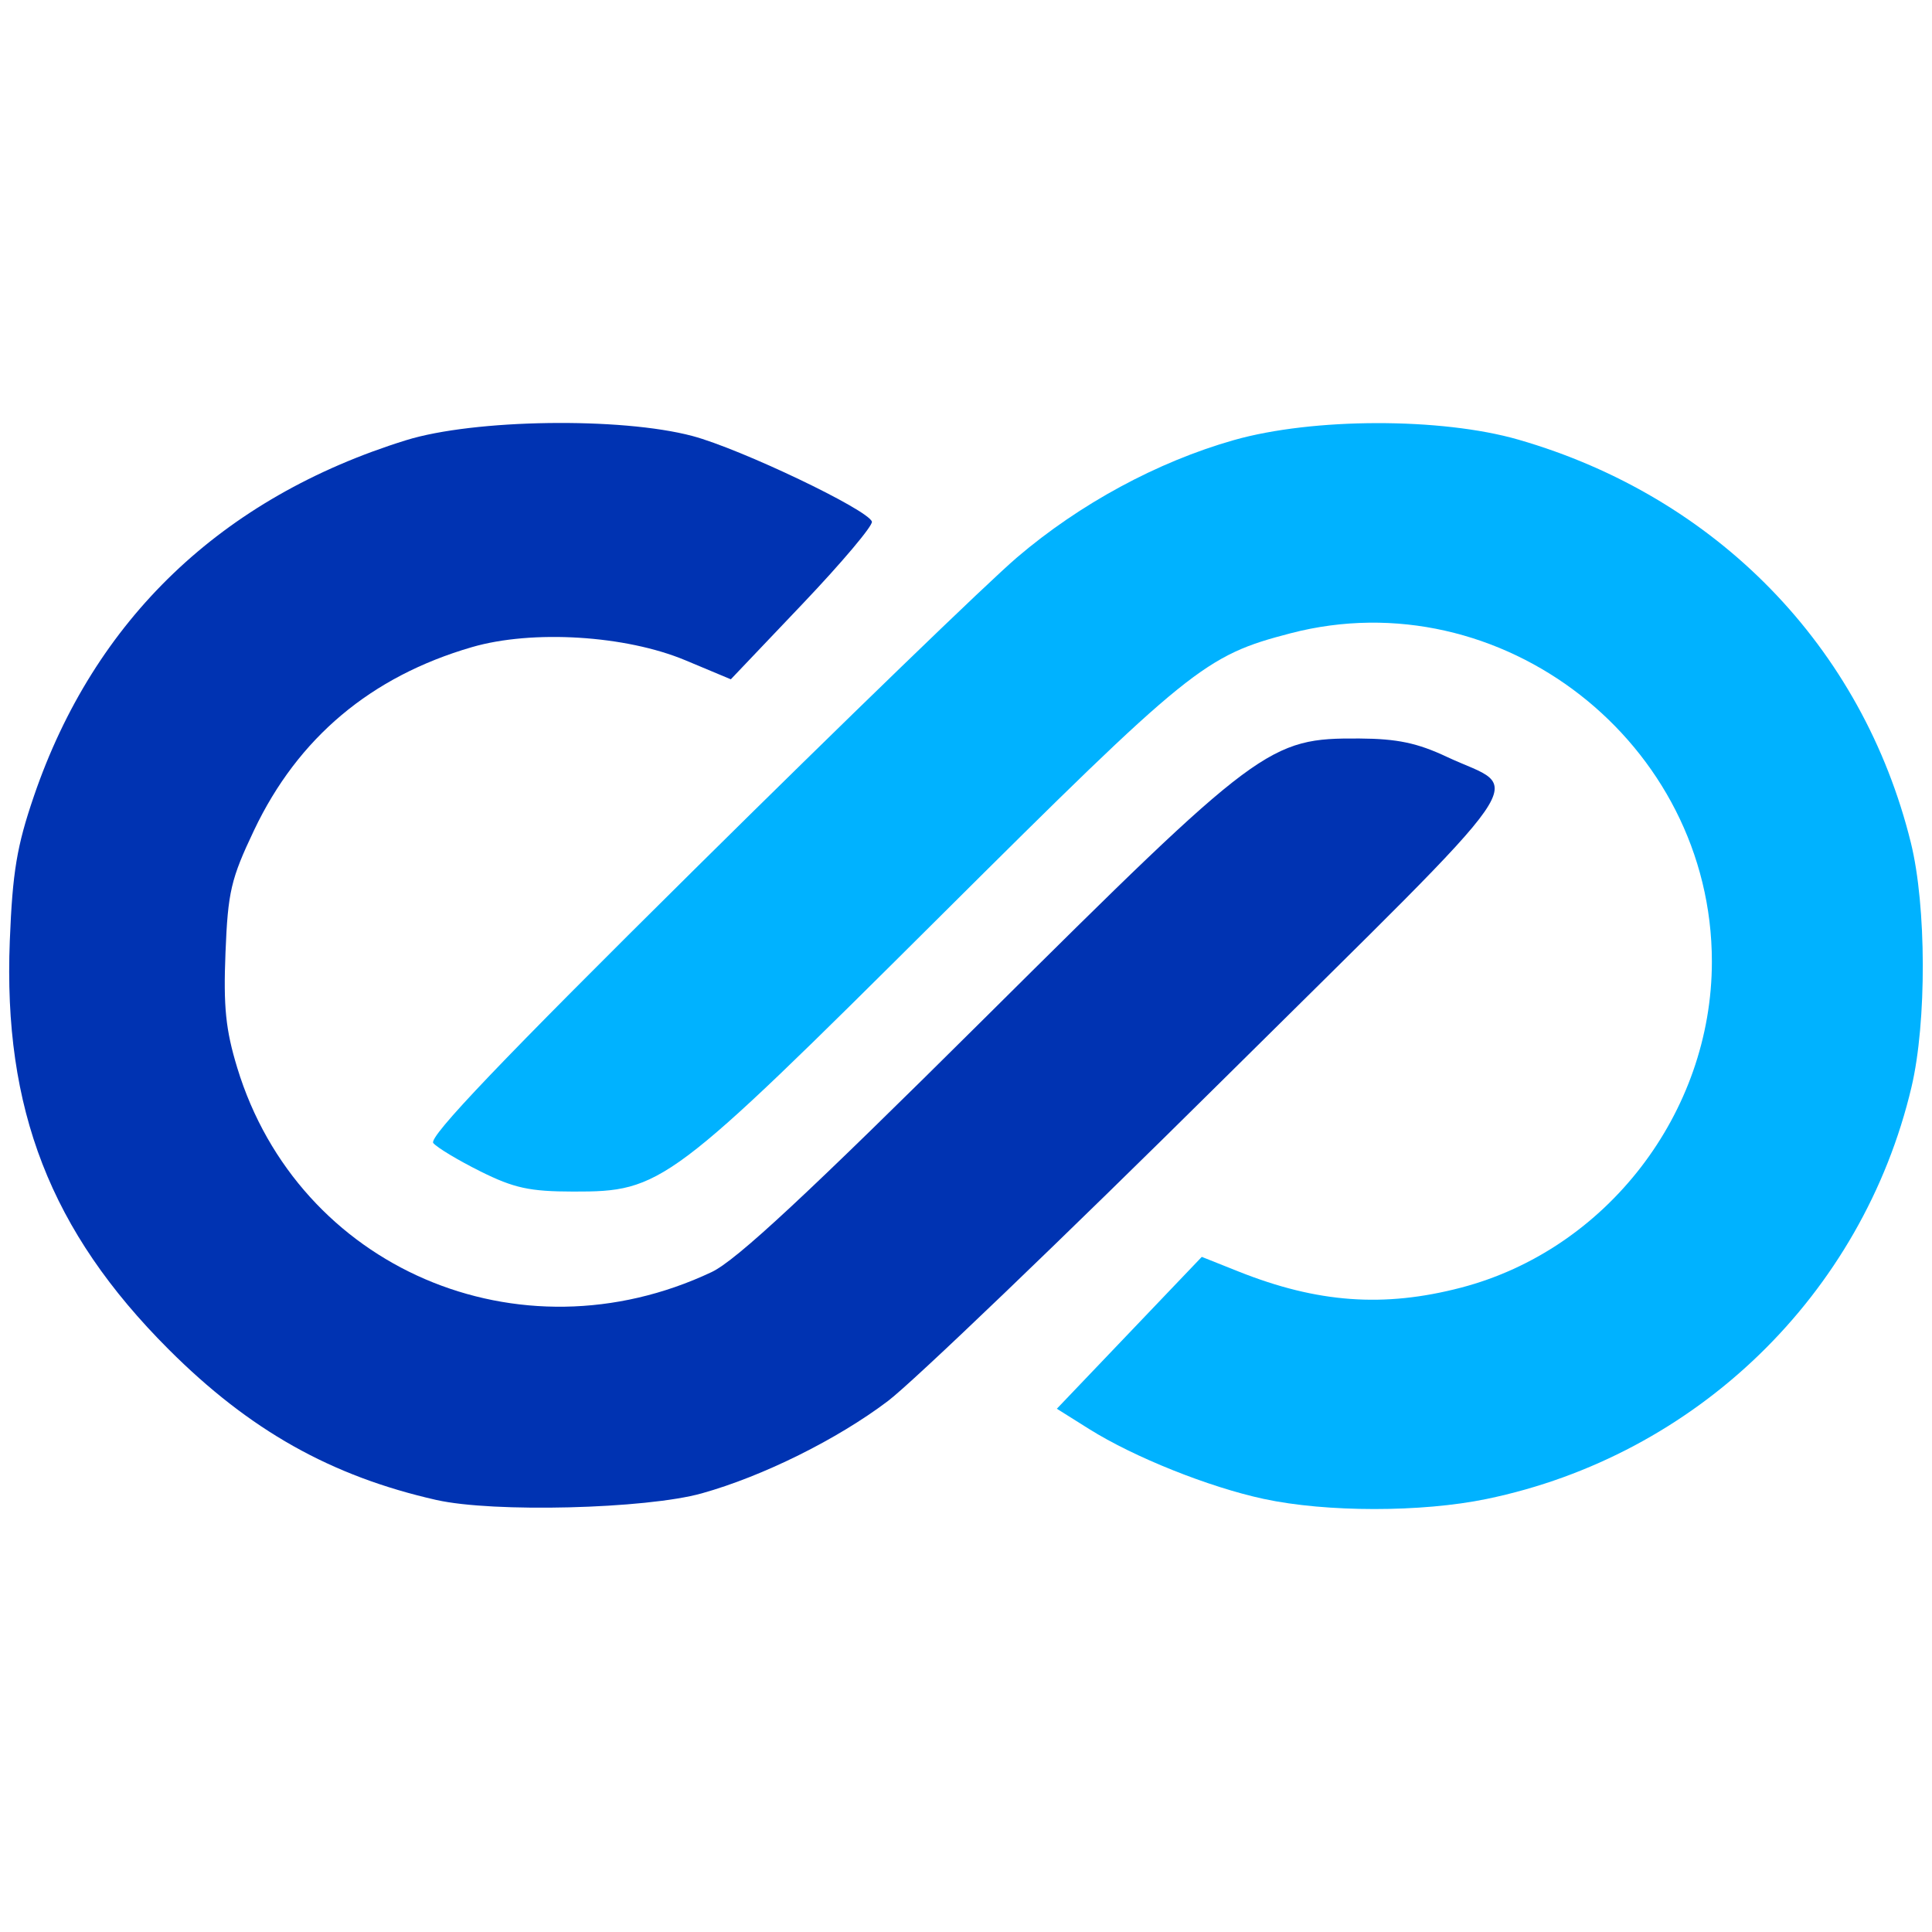
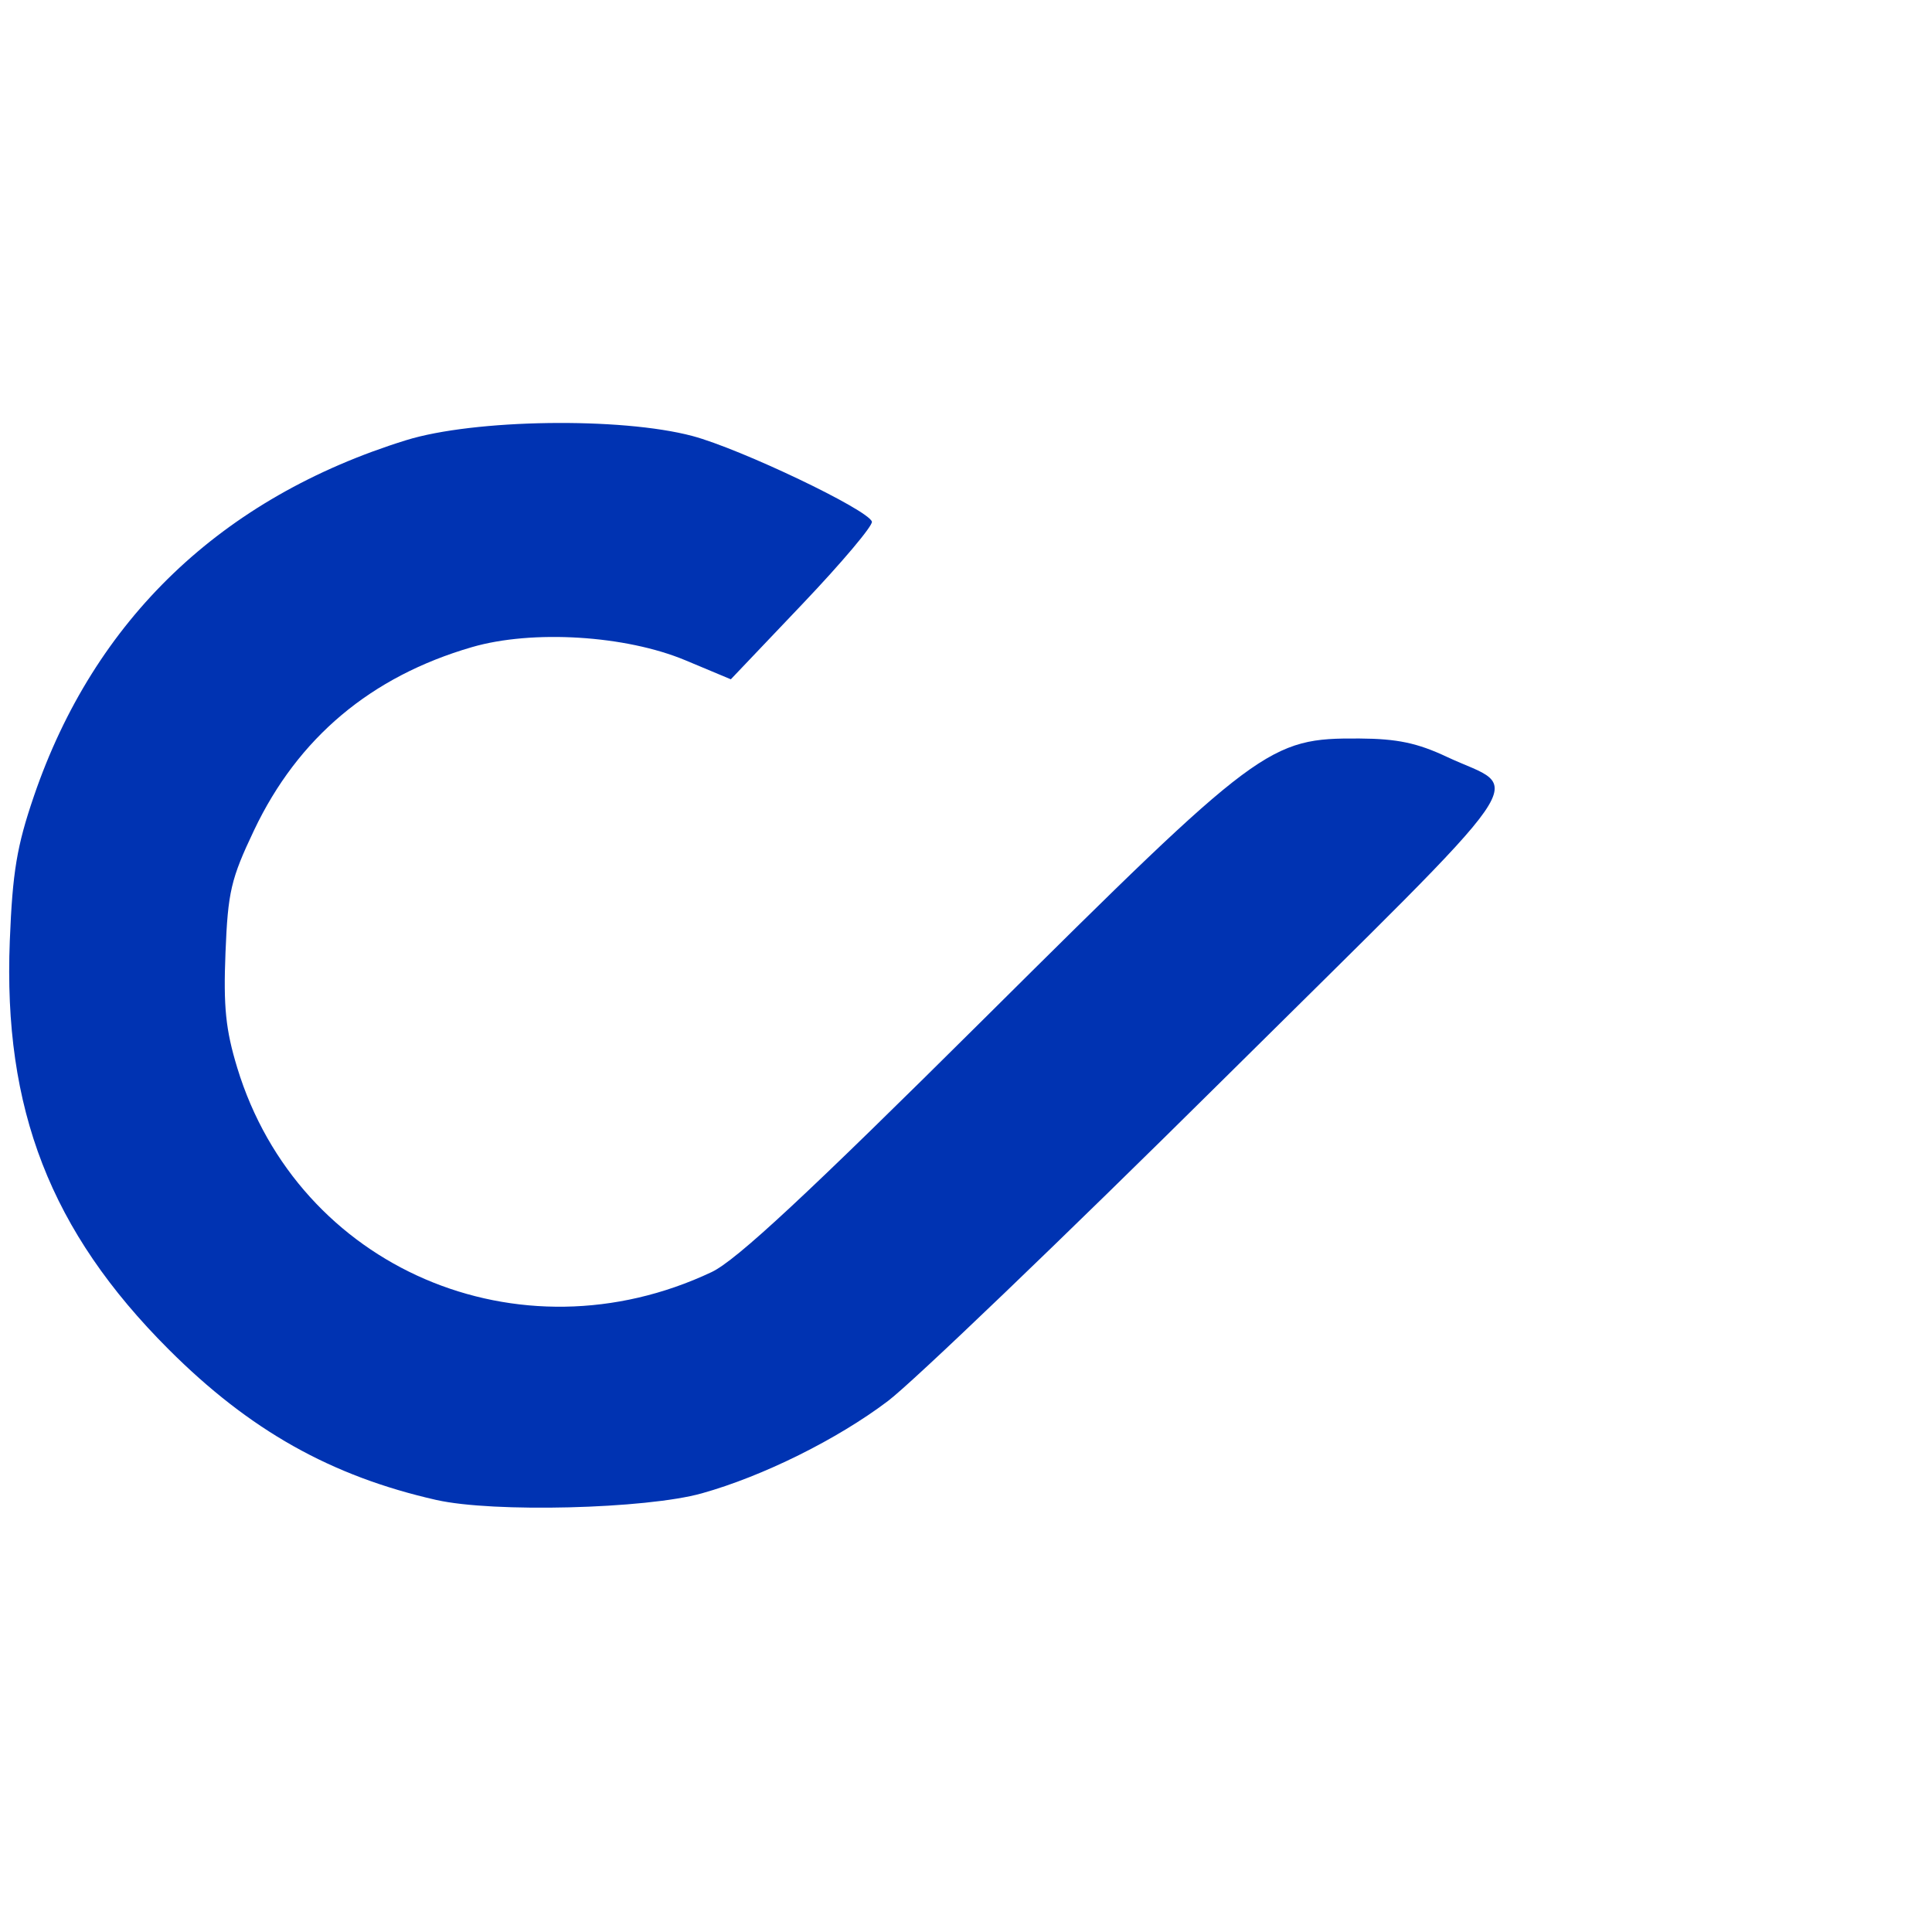
<svg xmlns="http://www.w3.org/2000/svg" xmlns:ns1="http://sodipodi.sourceforge.net/DTD/sodipodi-0.dtd" xmlns:ns2="http://www.inkscape.org/namespaces/inkscape" version="1.1" id="svg1" width="177" height="177" viewBox="0 0 177 177" ns1:docname="InfinitelIco.svg" ns2:version="1.4 (86a8ad7, 2024-10-11)">
  <defs id="defs1" />
  <ns1:namedview id="namedview1" pagecolor="#ffffff" bordercolor="#000000" borderopacity="0.25" ns2:showpageshadow="2" ns2:pageopacity="0.0" ns2:pagecheckerboard="0" ns2:deskcolor="#d1d1d1" ns2:zoom="1.67" ns2:cx="222.15569" ns2:cy="91.317365" ns2:window-width="1920" ns2:window-height="1009" ns2:window-x="1912" ns2:window-y="-8" ns2:window-maximized="1" ns2:current-layer="g1" />
  <g ns2:groupmode="layer" ns2:label="Image" id="g1" transform="translate(28.979,-35.964)">
    <g id="g4" style="stroke:none" transform="translate(0.342,36.935)">
-       <path style="fill:#00b2ff;fill-opacity:1;stroke:none;stroke-opacity:1" d="m 86.473,136.356 c -5.048,-1.085 -11.9,-3.826 -16.006,-6.403 l -2.966,-1.862 6.64,-6.957 6.64,-6.957 3.366,1.341 c 7.238,2.883 13.312,3.324 20.378,1.48 13.338,-3.482 22.988,-16.02 22.988,-29.867 0,-20.036 -19.33,-35.104 -38.596,-30.085 -7.87,2.05 -9.134,3.071 -32.124,25.952 -24.825,24.708 -25.492,25.208 -33.6,25.196 -3.993,-0.006 -5.421,-0.316 -8.493,-1.845 -2.031,-1.011 -3.978,-2.181 -4.326,-2.6 -0.456,-0.549 6.26,-7.583 24.002,-25.141 13.549,-13.409 26.816,-26.24 29.482,-28.515 5.756,-4.911 12.858,-8.754 19.851,-10.742 7.248,-2.06 19.016,-2.08 26.075,-0.045 18.152,5.234 31.529,18.974 35.961,36.936 1.432,5.804 1.459,16.431 0.057,22.372 -4.486,19.014 -19.714,33.775 -38.943,37.746 -5.944,1.228 -14.661,1.226 -20.387,-0.005 z" id="path3" ns1:nodetypes="sscccsssssssssssssssss" />
      <path style="fill:#0033b2;fill-opacity:1;stroke:none;stroke-opacity:1" d="m 10.668,136.452 c -9.67,-2.19 -17.118,-6.38 -24.546,-13.808 -10.813,-10.813 -15.16,-22 -14.545,-37.432 0.252,-6.317 0.644,-8.668 2.209,-13.246 5.538,-16.202 17.202,-27.359 34.088,-32.605 6.226,-1.934 19.683,-2.134 26.24,-0.389 4.407,1.173 16.107,6.755 16.444,7.847 0.11,0.355 -2.753,3.751 -6.362,7.545 l -6.562,6.899 -4.16,-1.741 c -5.475,-2.291 -14.016,-2.817 -19.56,-1.206 -9.254,2.69 -15.937,8.307 -19.957,16.771 -2.123,4.47 -2.396,5.638 -2.619,11.202 -0.2,4.974 0.015,7.08 1.077,10.567 5.585,18.339 25.804,27.047 43.456,18.716 2.262,-1.067 8.723,-7.079 25.141,-23.389 25.115,-24.951 25.914,-25.545 34.223,-25.496 3.446,0.021 5.292,0.409 8,1.682 6.976,3.281 9.059,0.282 -20.603,29.668 -14.552,14.417 -28.326,27.625 -30.608,29.35 -4.651,3.516 -11.452,6.889 -17.053,8.456 -5.113,1.43 -19.123,1.781 -24.302,0.607 z" id="path1" ns1:nodetypes="sssssssscsssssssssssss" />
    </g>
  </g>
</svg>